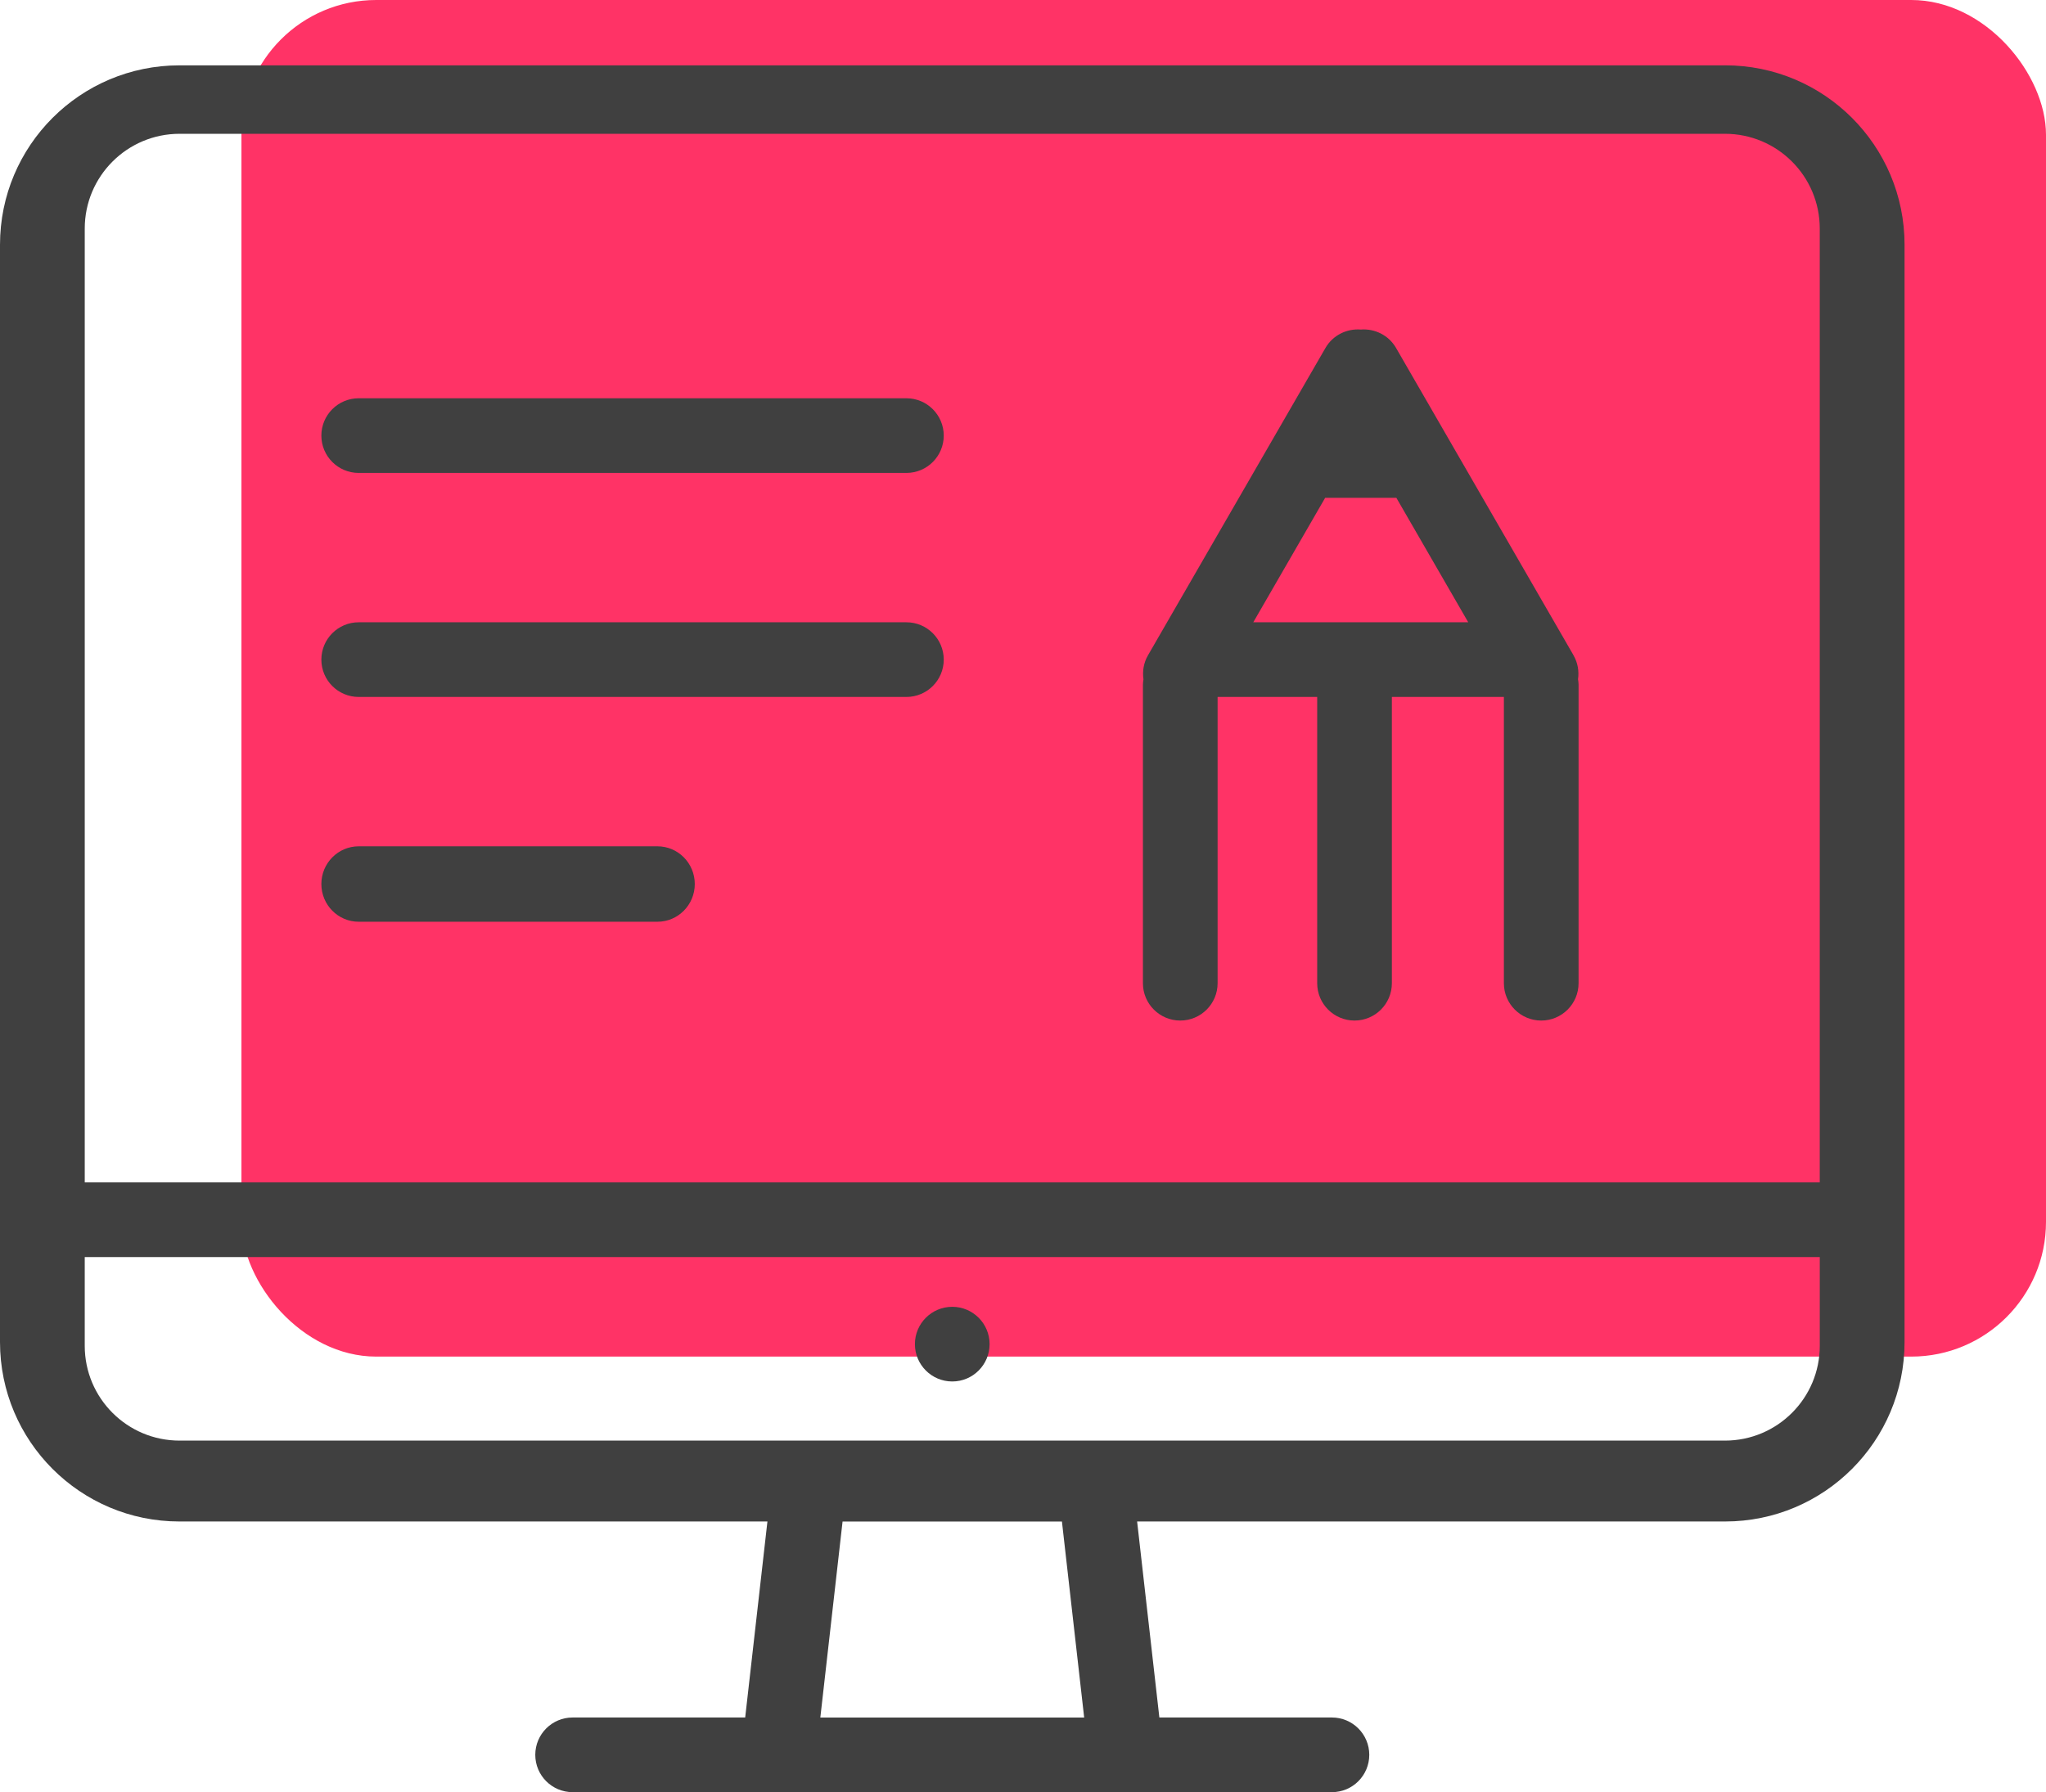
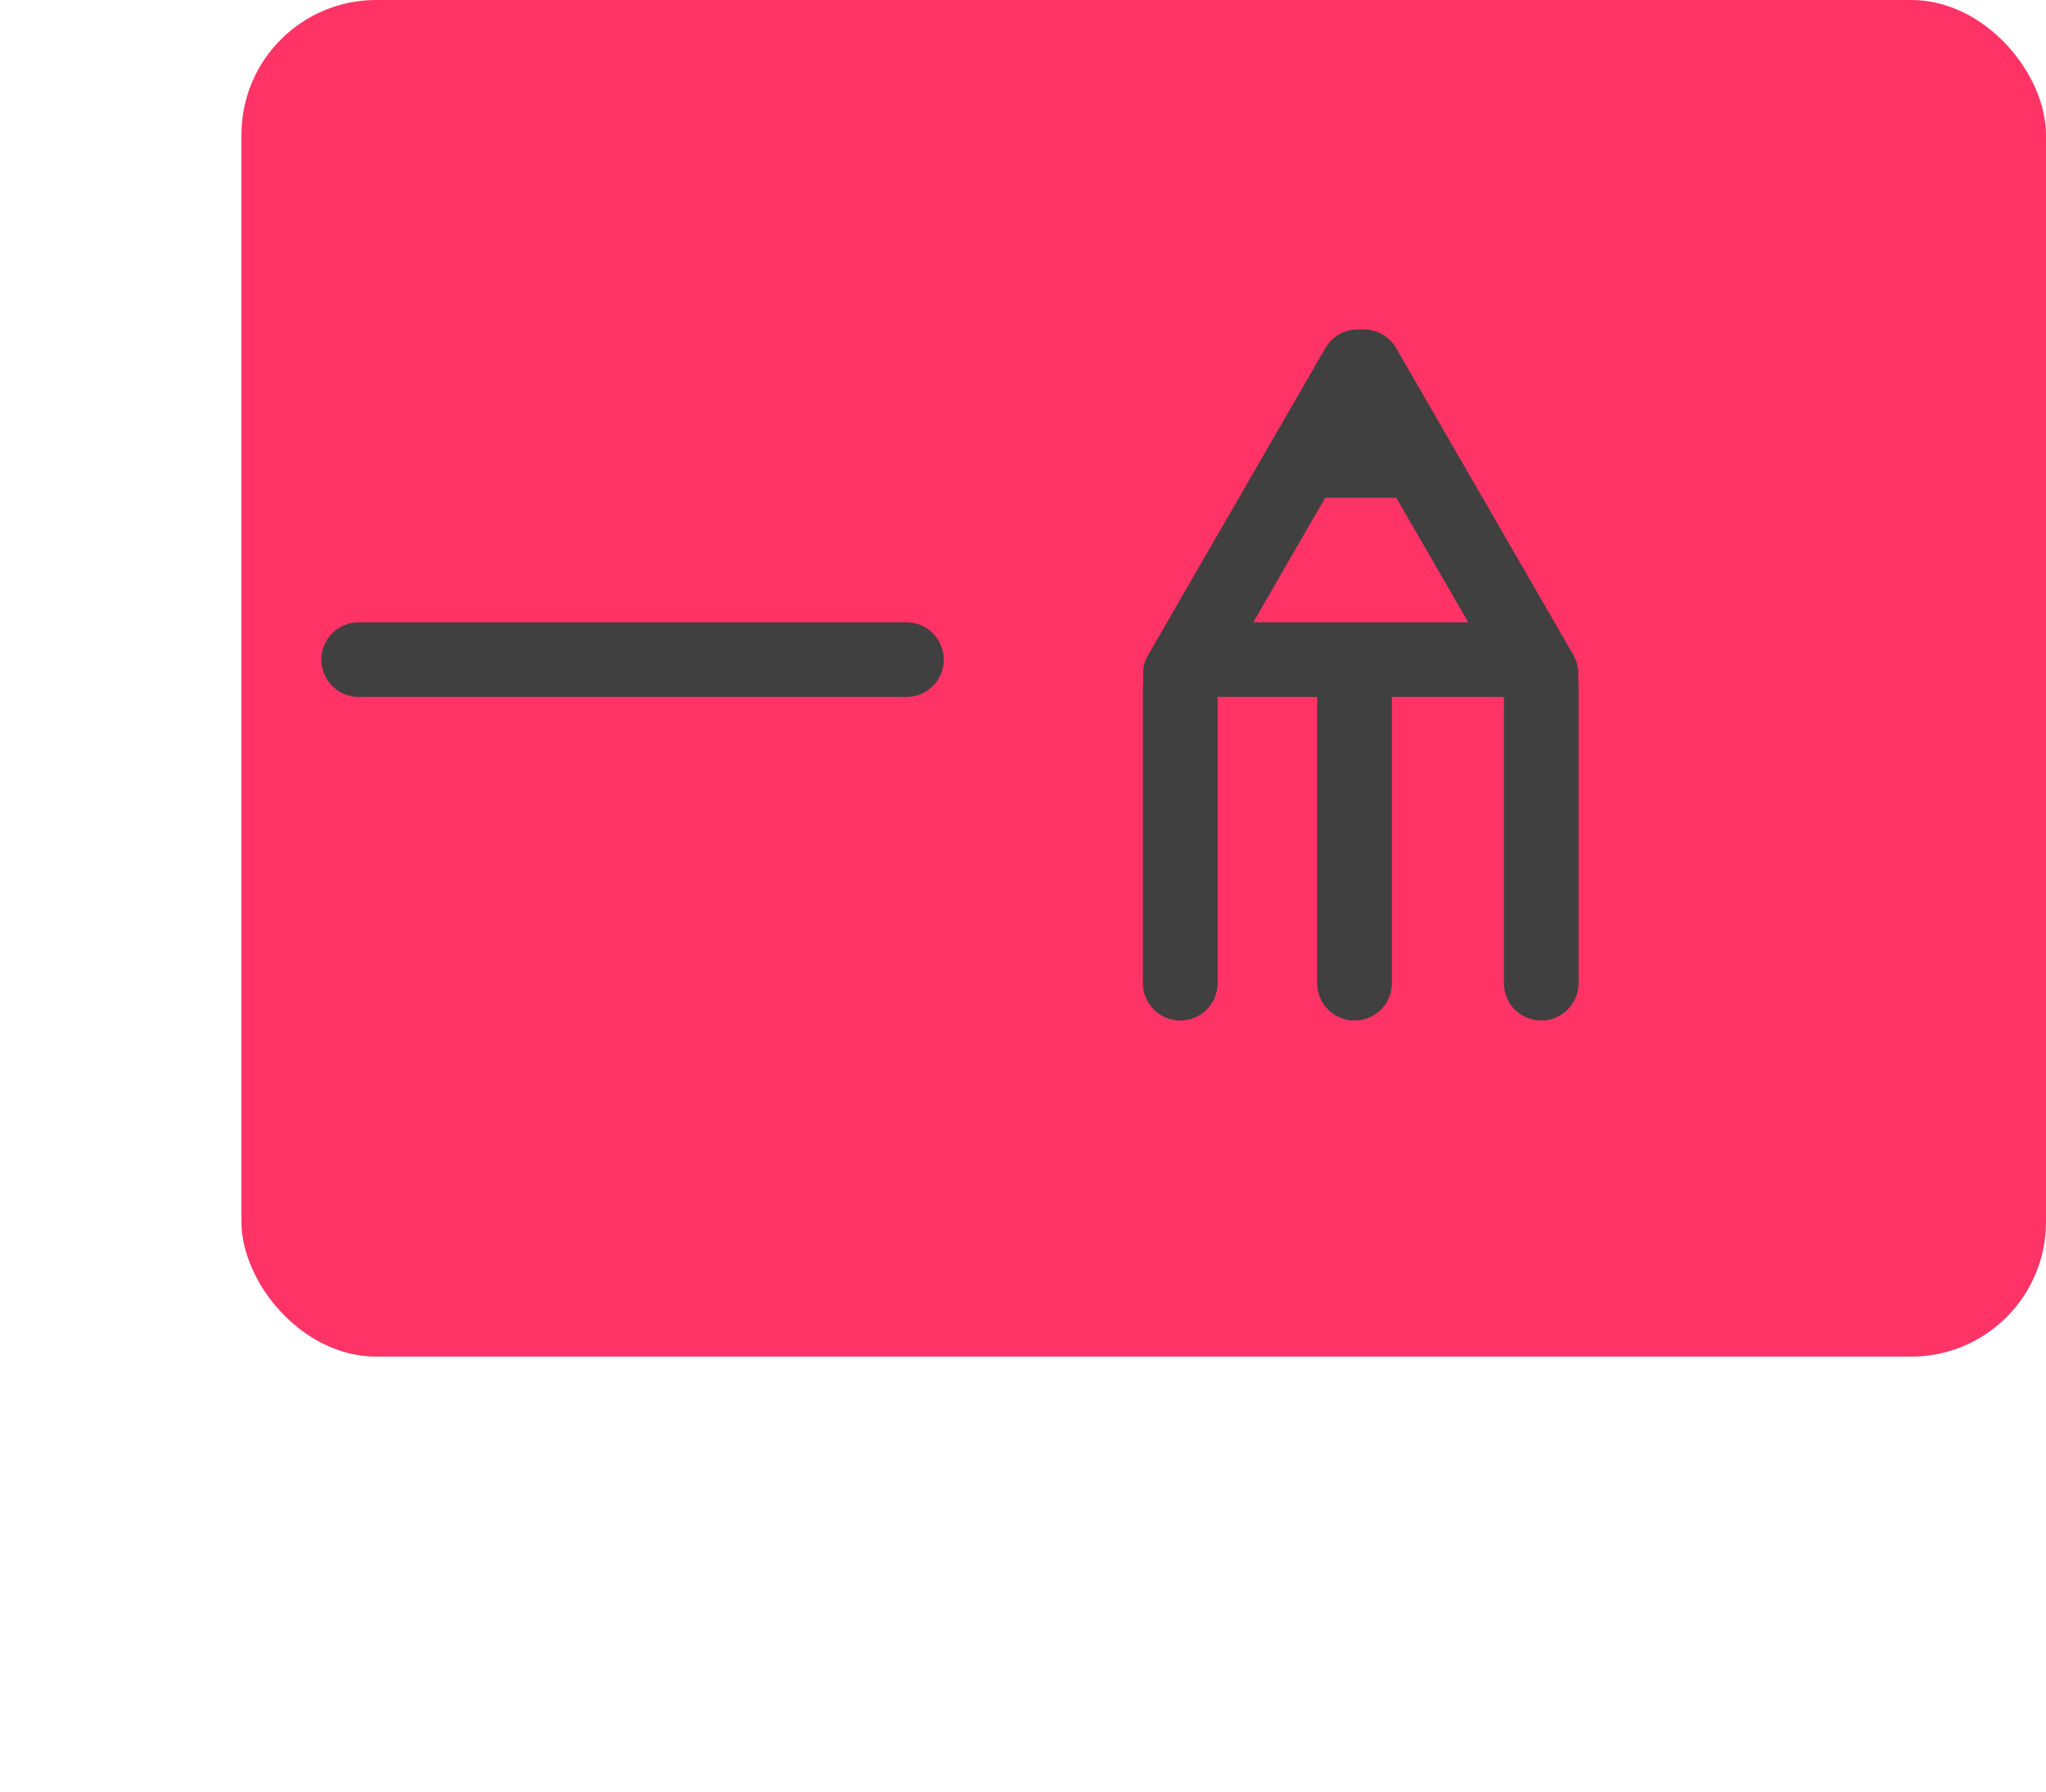
<svg xmlns="http://www.w3.org/2000/svg" id="Calque_2" data-name="Calque 2" viewBox="0 0 796.72 698">
  <defs>
    <style>
      .cls-1 {
        fill: #f36;
      }

      .cls-2 {
        fill: #404040;
      }
    </style>
  </defs>
  <g id="Calque_5" data-name="Calque 5">
    <rect class="cls-1" x="94.02" width="702.7" height="528.35" rx="52.47" ry="52.47" />
  </g>
  <g id="Calque_1-2" data-name="Calque 1">
    <g>
-       <path class="cls-2" d="m671.75,25.45H69.88C31.28,25.45,0,56.73,0,95.32v427.37c0,38.59,31.28,69.88,69.88,69.88h228.96l-8.66,76.34h-67.2c-8.03,0-14.54,6.51-14.54,14.54s6.51,14.54,14.54,14.54h295.68c8.03,0,14.54-6.51,14.54-14.54s-6.51-14.54-14.54-14.54h-67.2l-8.66-76.34h228.96c38.59,0,69.88-31.28,69.88-69.88V95.32c0-38.59-31.28-69.88-69.88-69.88Zm-352.31,643.47l8.66-76.34h85.42l8.66,76.34h-102.75Zm389.19-144.77c0,20.39-16.53,36.92-36.92,36.92H69.92c-20.39,0-36.92-16.53-36.92-36.92v-34.57h675.63v34.57Zm0-63.66H33V89.03c0-20.39,16.53-36.92,36.92-36.92h601.78c20.39,0,36.92,16.53,36.92,36.92v371.46Z" />
-       <circle class="cls-2" cx="370.81" cy="523.5" r="14.54" />
      <path class="cls-2" d="m612.76,255.25l-69.12-119.72c-2.89-5.01-8.31-7.6-13.72-7.18-5.43-.44-10.88,2.15-13.79,7.18l-69.12,119.72c-1.69,2.93-2.19,6.2-1.74,9.31-.1.67-.21,1.34-.21,2.04v116.33c0,8.03,6.51,14.54,14.54,14.54s14.54-6.51,14.54-14.54v-111.49h38.78v111.49c0,8.03,6.51,14.54,14.54,14.54s14.54-6.51,14.54-14.54v-111.49h43.62v111.49c0,8.03,6.51,14.54,14.54,14.54s14.54-6.51,14.54-14.54v-116.33c0-.7-.11-1.38-.21-2.06.44-3.1-.06-6.36-1.75-9.29Zm-124.73-12.89l27.99-48.47h27.73l27.99,48.47h-83.7Z" />
    </g>
  </g>
  <g id="Calque_4" data-name="Calque 4">
-     <path class="cls-2" d="m256.01,329.61h-116.33c-8.03,0-14.54,6.58-14.54,14.69s6.51,14.69,14.54,14.69h116.33c8.03,0,14.54-6.58,14.54-14.69s-6.51-14.69-14.54-14.69Z" />
-   </g>
+     </g>
  <g id="Calque_3" data-name="Calque 3">
    <path class="cls-2" d="m352.96,242.36h-213.28c-8.03,0-14.54,6.51-14.54,14.54s6.51,14.54,14.54,14.54h213.28c8.03,0,14.54-6.51,14.54-14.54s-6.51-14.54-14.54-14.54Z" />
  </g>
  <g id="Calque_2-2" data-name="Calque 2">
-     <path class="cls-2" d="m352.96,155.11h-213.28c-8.03,0-14.54,6.51-14.54,14.54s6.51,14.54,14.54,14.54h213.28c8.03,0,14.54-6.51,14.54-14.54s-6.51-14.54-14.54-14.54Z" />
-   </g>
+     </g>
</svg>